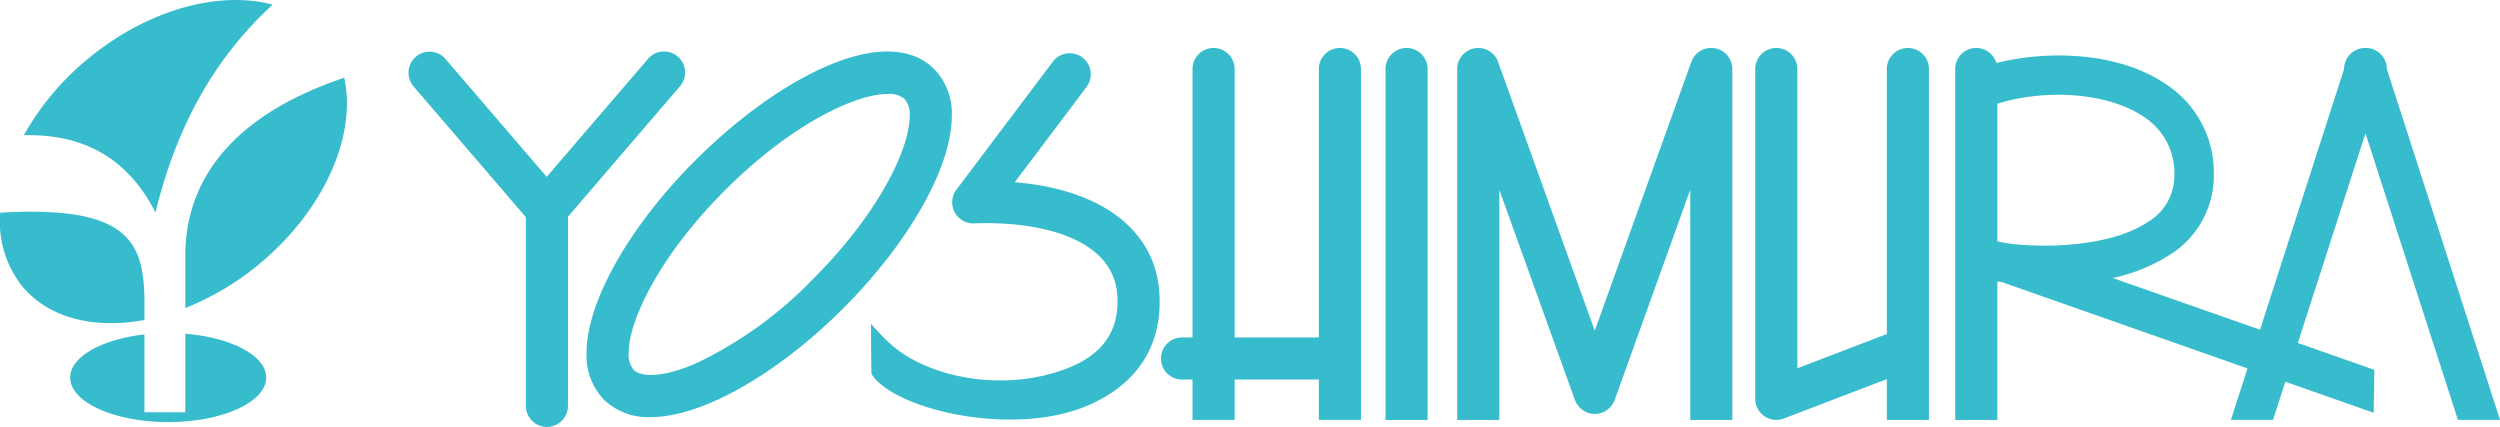
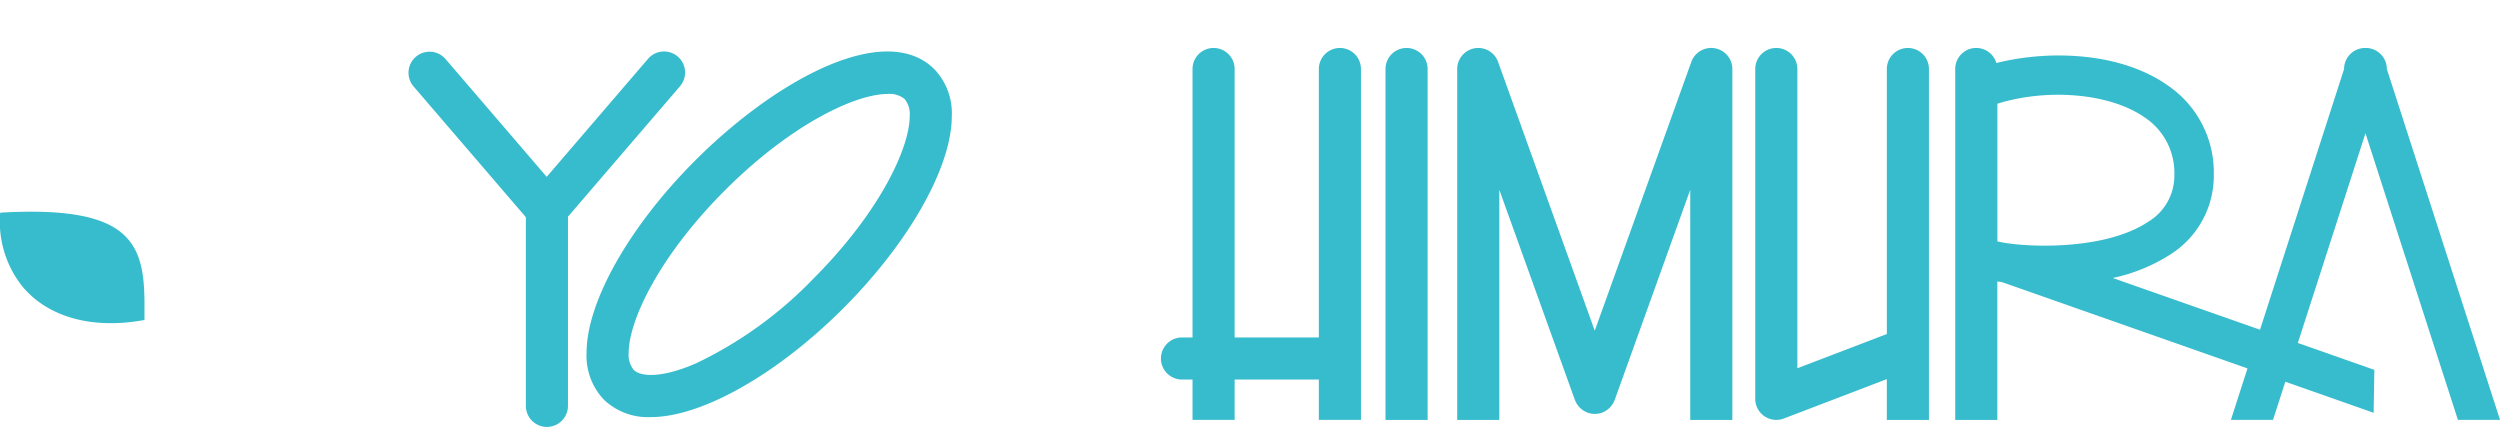
<svg xmlns="http://www.w3.org/2000/svg" height="40.557" viewBox="0 0 237.497 40.557" width="237.497">
  <clipPath id="a">
    <path d="m0 0h237.497v40.557h-237.497z" />
  </clipPath>
  <g clip-path="url(#a)" fill="#36bccc">
    <path d="m64.384 5.373a2 2 0 0 0 -2.82.214l-9.629 11.213-9.629-11.213a2 2 0 0 0 -3.034 2.606l10.684 12.438v17.926a2 2 0 0 0 4 0v-17.974l10.644-12.39a2 2 0 0 0 -.214-2.82" />
    <path d="m57.374 37.971a6.057 6.057 0 0 0 4.451 1.653c4.829 0 12-4.052 18.272-10.322s10.322-13.443 10.322-18.272a6.051 6.051 0 0 0 -1.653-4.451c-4.613-4.612-14.923.87-22.723 8.669-6.27 6.271-10.321 13.443-10.321 18.271a6.052 6.052 0 0 0 1.652 4.452m11.5-19.894c6.287-6.287 12.413-9.15 15.443-9.15a2.249 2.249 0 0 1 1.622.481 2.249 2.249 0 0 1 .482 1.622c0 3.031-2.864 9.156-9.151 15.443a38.359 38.359 0 0 1 -11.127 8.035c-3.378 1.472-5.31 1.261-5.938.634a2.257 2.257 0 0 1 -.481-1.623c0-3.03 2.863-9.155 9.15-15.442" />
-     <path d="m110.114 27.547c-.514-5.83-5.656-9.573-13.712-10.238l6.818-9.049a2 2 0 0 0 -3.195-2.407l-9.167 12.167a2 2 0 0 0 1.671 3.2c6.27-.232 13.135 1.4 13.6 6.677.292 3.31-1.23 5.668-4.523 7.007-5.919 2.407-13.235 1.109-16.985-2.2a25.4 25.4 0 0 1 -1.875-1.937s0 3 .042 4.75c2.02 3.312 13.143 6.016 20.324 3.1 4.966-2.019 7.453-5.948 7-11.064" />
    <path d="m131.622 6.557v33.333h4v-33.333a2 2 0 0 0 -4 0" />
    <path d="m181.247 4.557a2 2 0 0 0 -2 2v25.174l-8.5 3.252v-28.426a2 2 0 0 0 -4 0v31.333a2 2 0 0 0 2.715 1.868l9.785-3.744v3.876h4v-33.333a2 2 0 0 0 -2-2" />
    <path d="m162.9 4.586a2 2 0 0 0 -2.225 1.294l-9.175 25.536-9.184-25.536a2 2 0 0 0 -3.882.677v33.333h4v-21.859l7.181 19.969c.01.029.027.053.039.082a1.928 1.928 0 0 0 .091.189c.03.057.061.111.1.163s.077.1.119.156.082.1.128.143.094.087.143.128a1.729 1.729 0 0 0 .156.118c.053.036.107.066.163.1a2.034 2.034 0 0 0 .189.09c.029.012.053.029.082.039s.06.014.089.023a2.065 2.065 0 0 0 .206.051c.063.012.123.022.184.029s.131.008.2.008.132 0 .2-.008.122-.017.185-.029a2.065 2.065 0 0 0 .206-.051c.03-.009.059-.012.089-.023s.052-.027.082-.039a2.036 2.036 0 0 0 .189-.09 1.736 1.736 0 0 0 .162-.1 1.485 1.485 0 0 0 .156-.118c.05-.041.1-.082.144-.128s.087-.093.128-.143a1.936 1.936 0 0 0 .118-.156c.034-.052.066-.106.1-.163s.063-.125.09-.189c.011-.029.029-.053.039-.082l7.18-19.973v21.863h4v-33.333a2 2 0 0 0 -1.672-1.971" />
    <path d="m127.289 4.557a2 2 0 0 0 -2 2v25.5h-8v-25.5a2 2 0 0 0 -4 0v25.5h-1a2 2 0 0 0 0 4h1v3.833h4v-3.833h8v3.833h4v-33.333a2 2 0 0 0 -2-2" />
    <path d="m233.5 39.89h4l-10.753-33.333a2 2 0 0 0 -2-2c-.011 0-.02 0-.031 0s-.021 0-.031 0a2 2 0 0 0 -2 2l-7.985 24.768-14-4.915a16.512 16.512 0 0 0 5.44-2.21 8.844 8.844 0 0 0 4.169-7.619 9.986 9.986 0 0 0 -4.409-8.488c-4.41-3.1-11.12-3.39-16.249-2.106a1.994 1.994 0 0 0 -3.907.57v33.333h4v-13.157c.146.025.3.05.452.073l23.314 8.194-1.576 4.886h4l1.168-3.622 8.392 2.951.066-4.079-7.27-2.553 6.426-19.926zm-43.75-16.962v-13.078c4.856-1.5 10.747-.975 14 1.311a6.3 6.3 0 0 1 2.812 5.416 5.112 5.112 0 0 1 -2.5 4.5c-4.2 2.8-11.947 2.436-14.313 1.853" />
    <path d="m13.724 30.4v-1.535c0-5.883-1.417-9.372-13.706-8.662a9.913 9.913 0 0 0 2.07 6.962c2.536 3.087 6.89 4.117 11.636 3.231" />
-     <path d="m14.769 20.2c2.084-8.628 5.926-14.98 11.131-19.757-5.025-1.354-11.788.416-17.481 5.092a25.409 25.409 0 0 0 -6.146 7.3c2.6 0 8.834.08 12.5 7.366" />
-     <path d="m17.606 31.708v7.458h-3.882v-7.4c-4.051.459-7.057 2.119-7.057 4.1 0 2.338 4.169 4.233 9.311 4.233s9.312-1.9 9.312-4.233c0-2.084-3.319-3.813-7.684-4.163" />
-     <path d="m32.7 7.387c-12.363 4.155-15.094 11.334-15.094 16.849v5.022a25.9 25.9 0 0 0 6.931-4.1c6.3-5.175 9.37-12.326 8.162-17.771" />
  </g>
</svg>